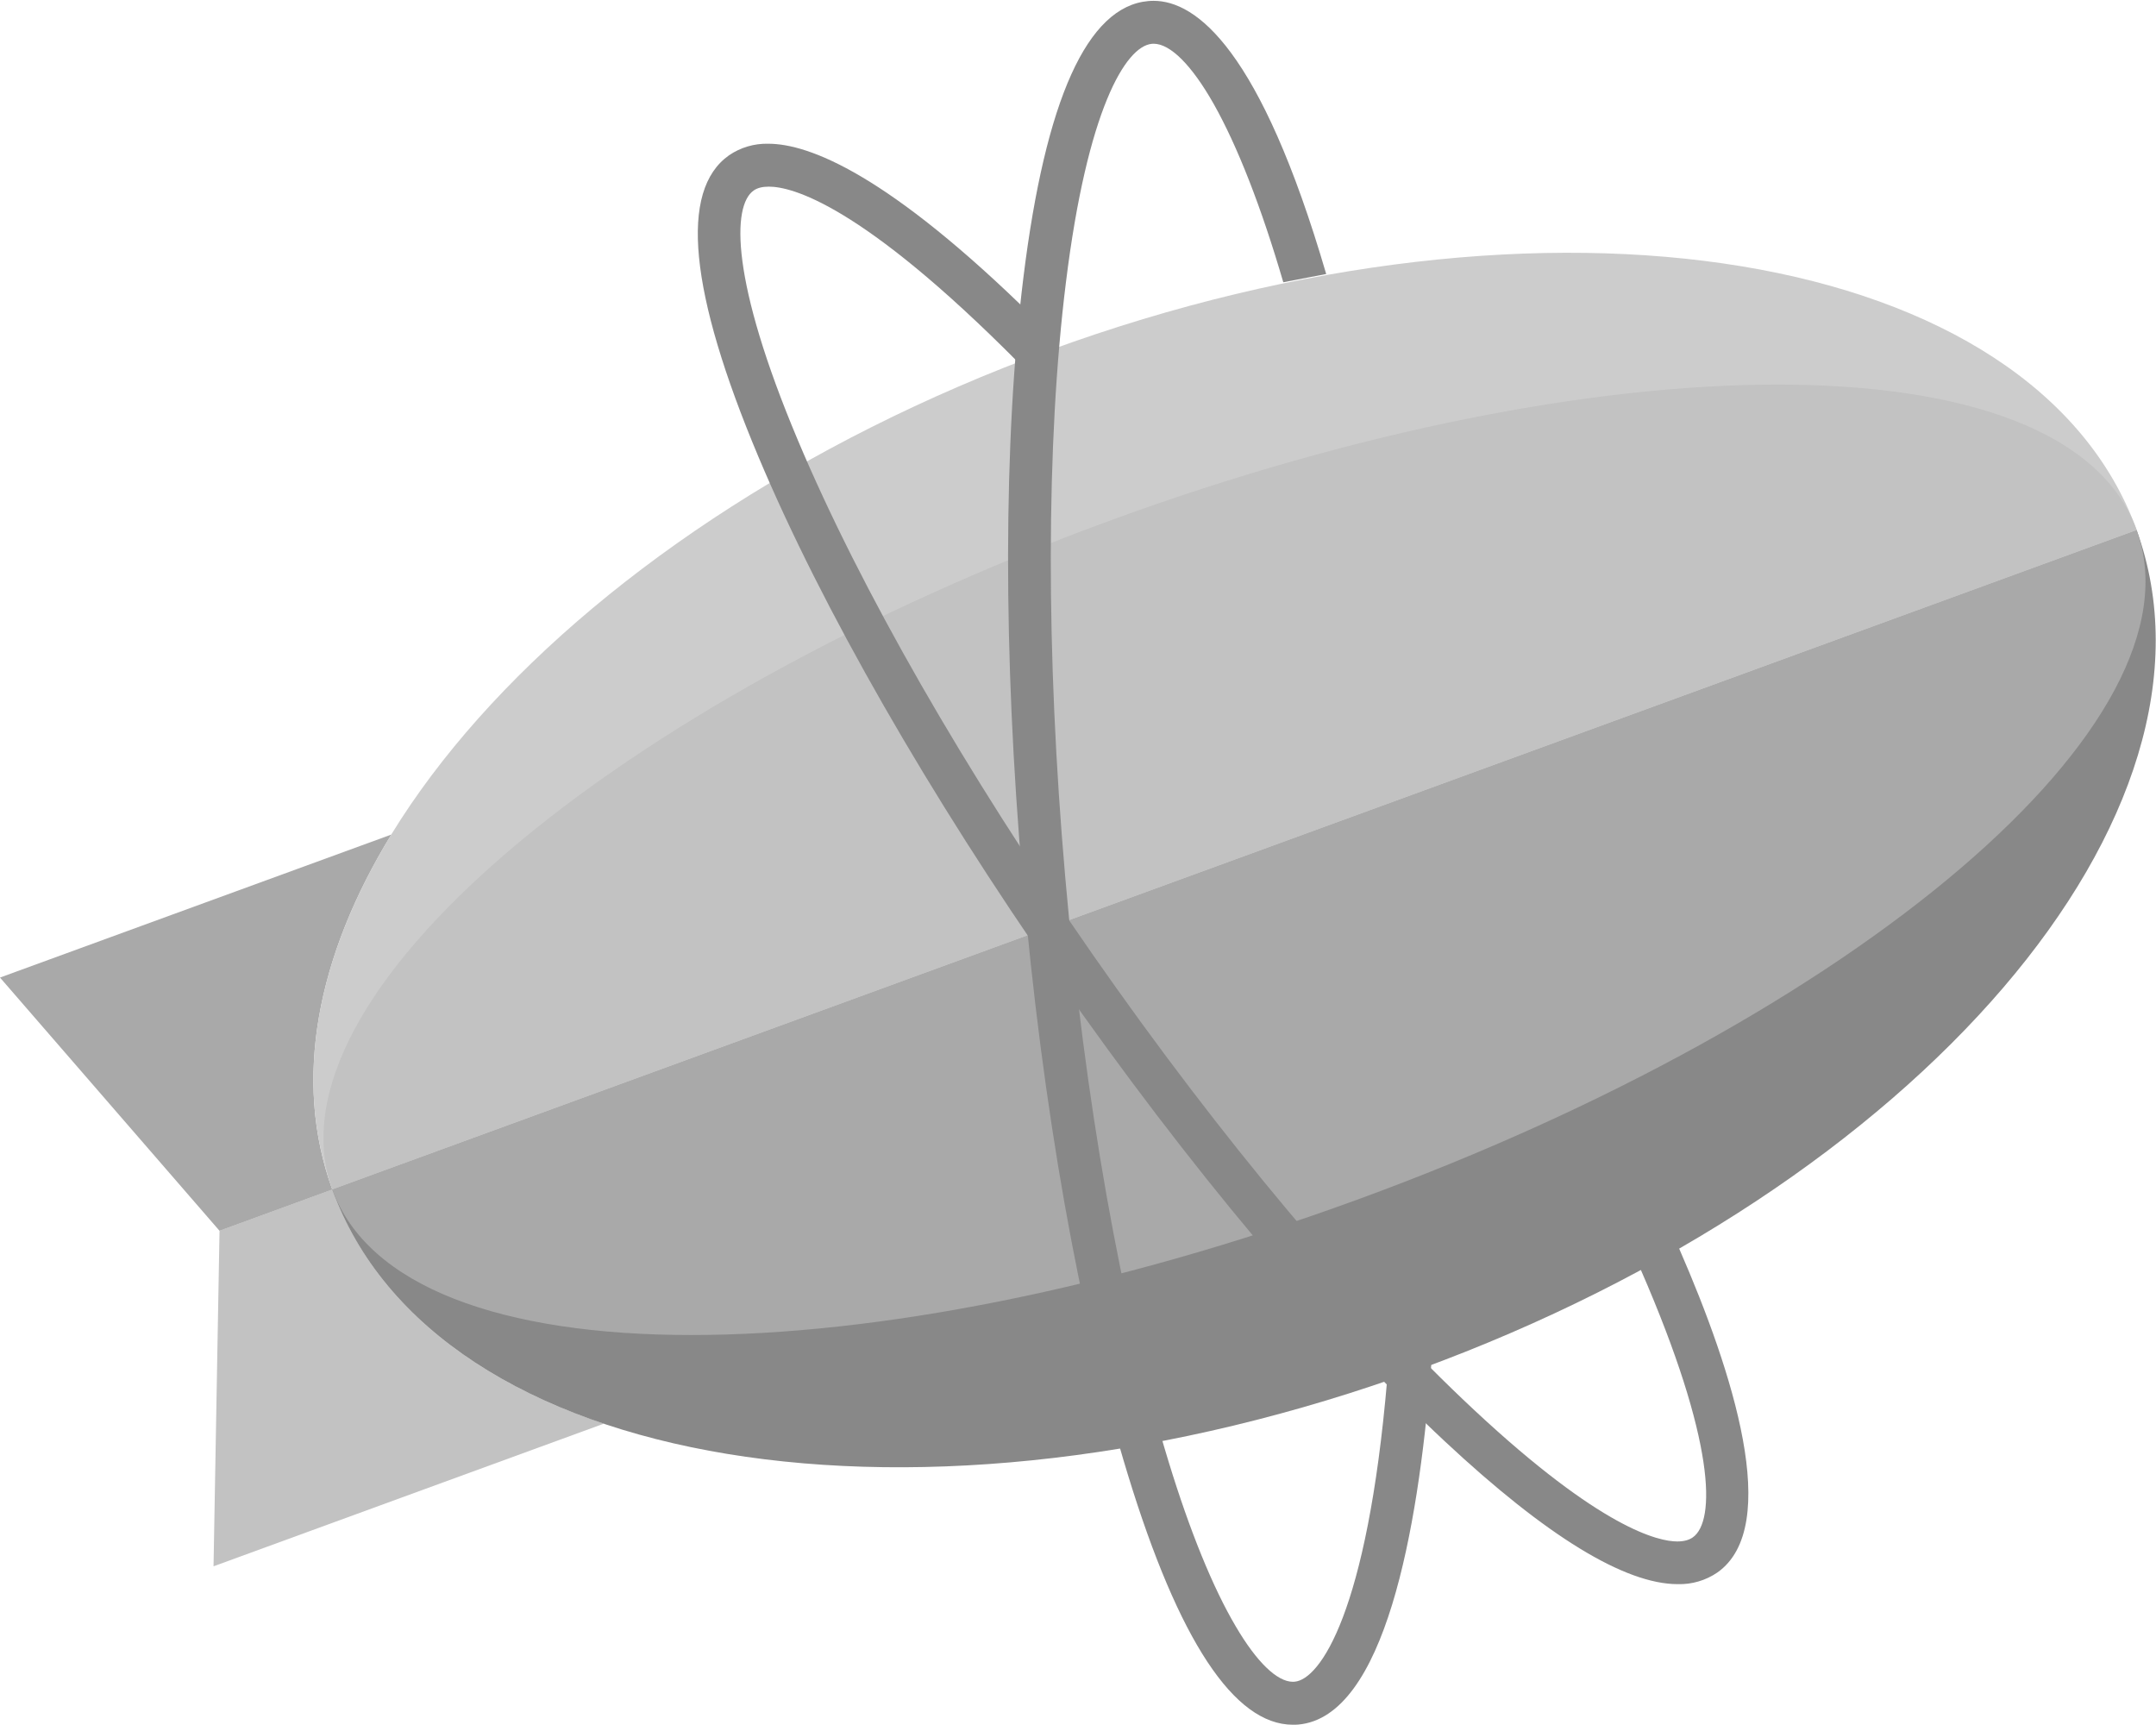
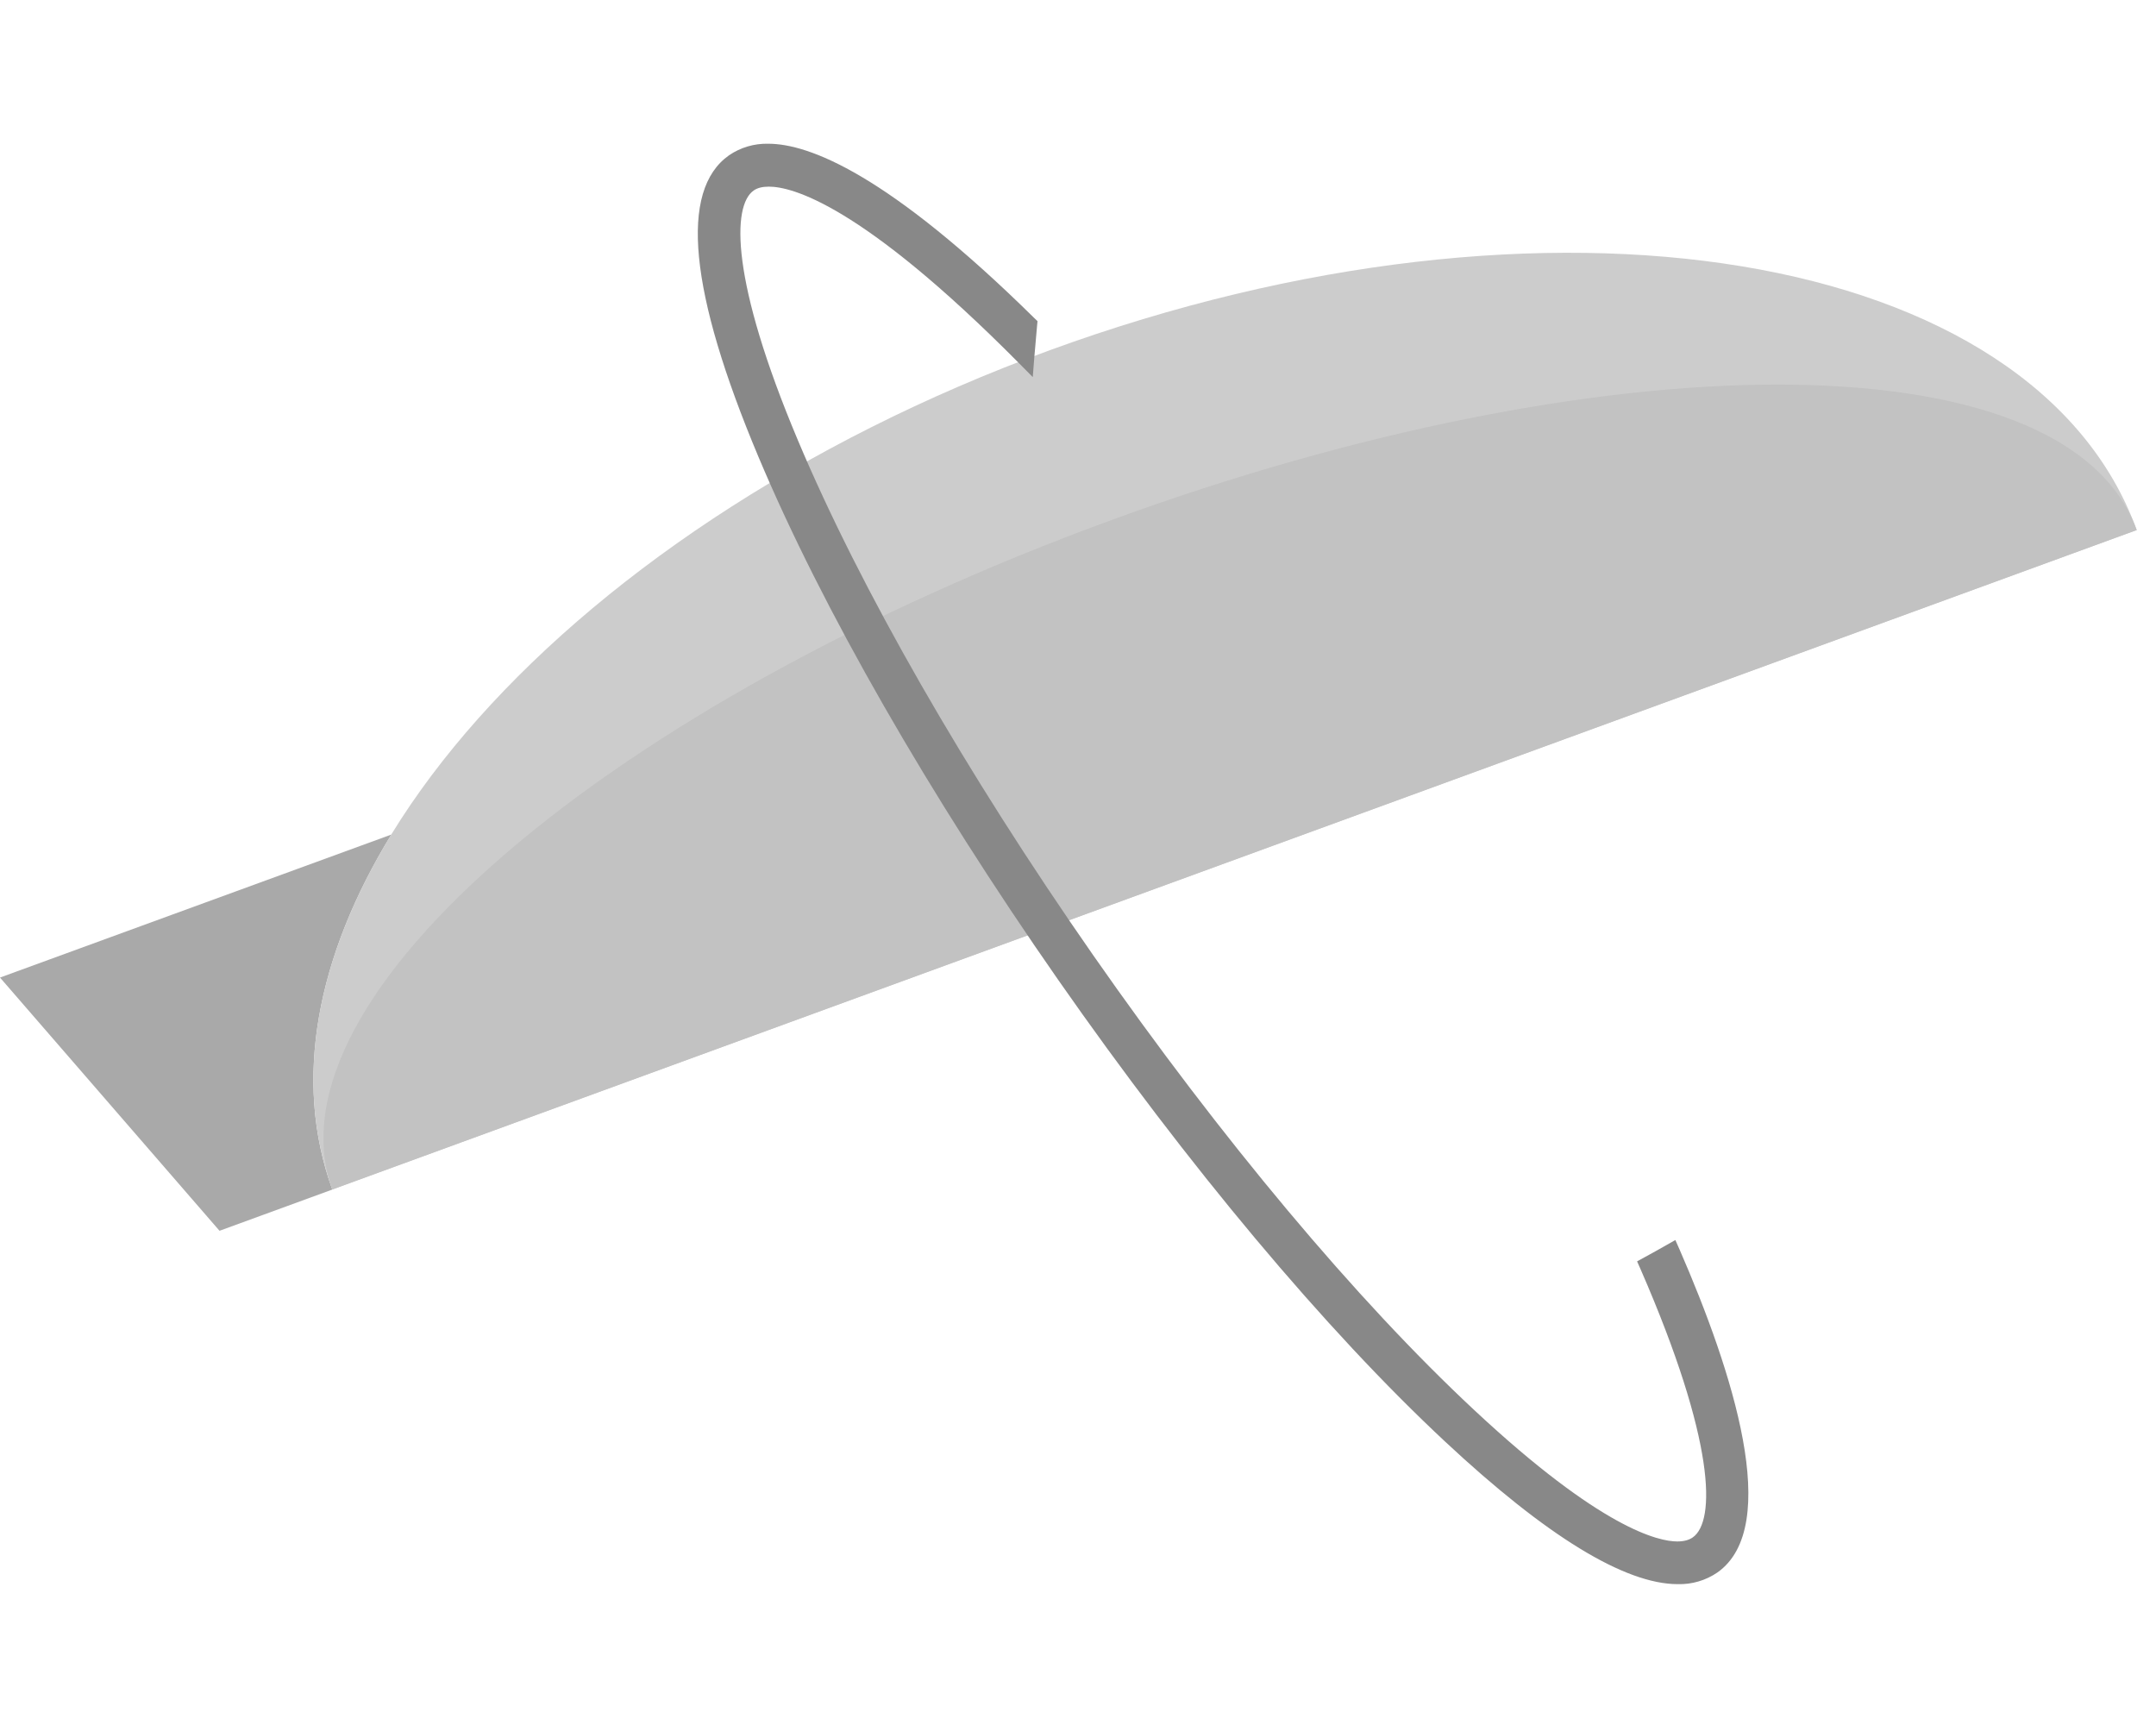
<svg xmlns="http://www.w3.org/2000/svg" width="50px" height="40px" viewBox="0 0 50 40" version="1.1">
  <title>zeplin</title>
  <desc>Created with Sketch.</desc>
  <g id="Page-1" stroke="none" stroke-width="1" fill="none" fill-rule="evenodd">
    <g id="ikony_tools" transform="translate(-158, -266)" fill-rule="nonzero">
      <g id="zeplin" transform="translate(158, 266)">
-         <path d="M7.707,27.582 L5.091,28.538 L4.952,36.32 L14.005,33.012 C10.897,31.971 8.631,30.136 7.707,27.582" id="Path" fill="#C2C2C2" />
        <path d="M9.076,19.352 L0,22.668 L5.091,28.54 L7.707,27.584 C6.784,25.039 7.354,22.165 9.076,19.352" id="Path" fill="#A9A9A9" />
        <path d="M24.346,8.121 C12.79,12.343 5.339,21.058 7.707,27.582 L49.553,12.291 C47.185,5.766 35.902,3.898 24.346,8.121" id="Path" fill="#CCCCCC" />
-         <path d="M32.912,31.755 C44.468,27.532 51.932,18.857 49.551,12.293 L7.705,27.582 C10.085,34.149 21.356,35.977 32.912,31.755" id="Path" fill="#888888" />
-         <path d="M49.551,12.291 L7.707,27.582 C8.525,29.843 11.651,30.957 16.034,30.957 C20.31,30.957 25.781,29.899 31.485,27.815 C43.041,23.593 51.17,16.754 49.551,12.291" id="Path" fill="#A9A9A9" />
        <path d="M41.224,8.918 C36.951,8.918 31.477,9.976 25.773,12.06 C14.217,16.283 6.088,23.119 7.707,27.582 L49.553,12.291 C48.733,10.03 45.609,8.918 41.224,8.918" id="Path" fill="#C2C2C2" />
        <g id="Group" transform="translate(16.182, 0)" fill="#888888">
          <path d="M22.73,36.734 C21.498,36.734 19.682,35.622 17.331,33.428 C14.549,30.832 11.365,27.03 8.359,22.722 C5.355,18.415 2.887,14.109 1.408,10.595 C-0.201,6.768 -0.432,4.416 0.725,3.601 C0.993,3.418 1.311,3.325 1.635,3.333 C2.576,3.333 4.412,4.033 7.804,7.375 L7.879,7.447 L7.869,7.551 C7.846,7.792 7.825,8.033 7.806,8.272 L7.769,8.744 L7.437,8.409 C3.781,4.725 2.173,4.328 1.649,4.328 C1.5,4.328 1.381,4.357 1.296,4.418 C0.794,4.771 0.76,6.5 2.322,10.209 C3.774,13.658 6.207,17.899 9.171,22.151 C12.138,26.404 15.274,30.149 18.008,32.698 C20.953,35.447 22.281,35.744 22.715,35.744 C22.865,35.744 22.985,35.713 23.076,35.649 C23.606,35.277 23.606,33.425 21.865,29.432 L21.784,29.249 L21.959,29.153 C22.133,29.058 22.304,28.964 22.462,28.873 L22.671,28.754 L22.769,28.975 C24.003,31.805 25.158,35.402 23.644,36.465 C23.376,36.648 23.056,36.742 22.73,36.734 Z M22.769,36.297 L22.769,36.515 L22.769,36.297 Z" id="Shape" />
-           <path d="M17.011,31.634 L16.994,31.85 C16.701,35.466 15.933,39.813 13.926,39.99 C13.885,39.994 13.843,39.994 13.803,39.994 C12.441,39.994 11.151,38.041 9.973,34.19 C8.855,30.545 7.989,25.654 7.534,20.416 C7.077,15.177 7.084,10.209 7.553,6.425 C8.064,2.302 9.036,0.15 10.445,0.025 C10.486,0.021 10.53,0.019 10.571,0.019 C11.56,0.019 13.049,1.139 14.574,6.354 L13.579,6.545 C13.07,4.804 12.516,3.387 11.965,2.41 C11.456,1.511 10.96,1.014 10.571,1.014 C10.559,1.014 10.546,1.014 10.532,1.016 C9.921,1.07 9.032,2.55 8.538,6.548 C8.076,10.263 8.07,15.158 8.521,20.328 C8.972,25.5 9.823,30.319 10.92,33.897 C11.41,35.499 11.948,36.821 12.478,37.716 C12.964,38.543 13.436,38.998 13.803,38.998 C13.816,38.998 13.828,38.998 13.841,38.996 C14.425,38.946 15.526,37.405 15.989,31.983 L17.011,31.634 Z" id="Path" />
        </g>
      </g>
    </g>
  </g>
</svg>